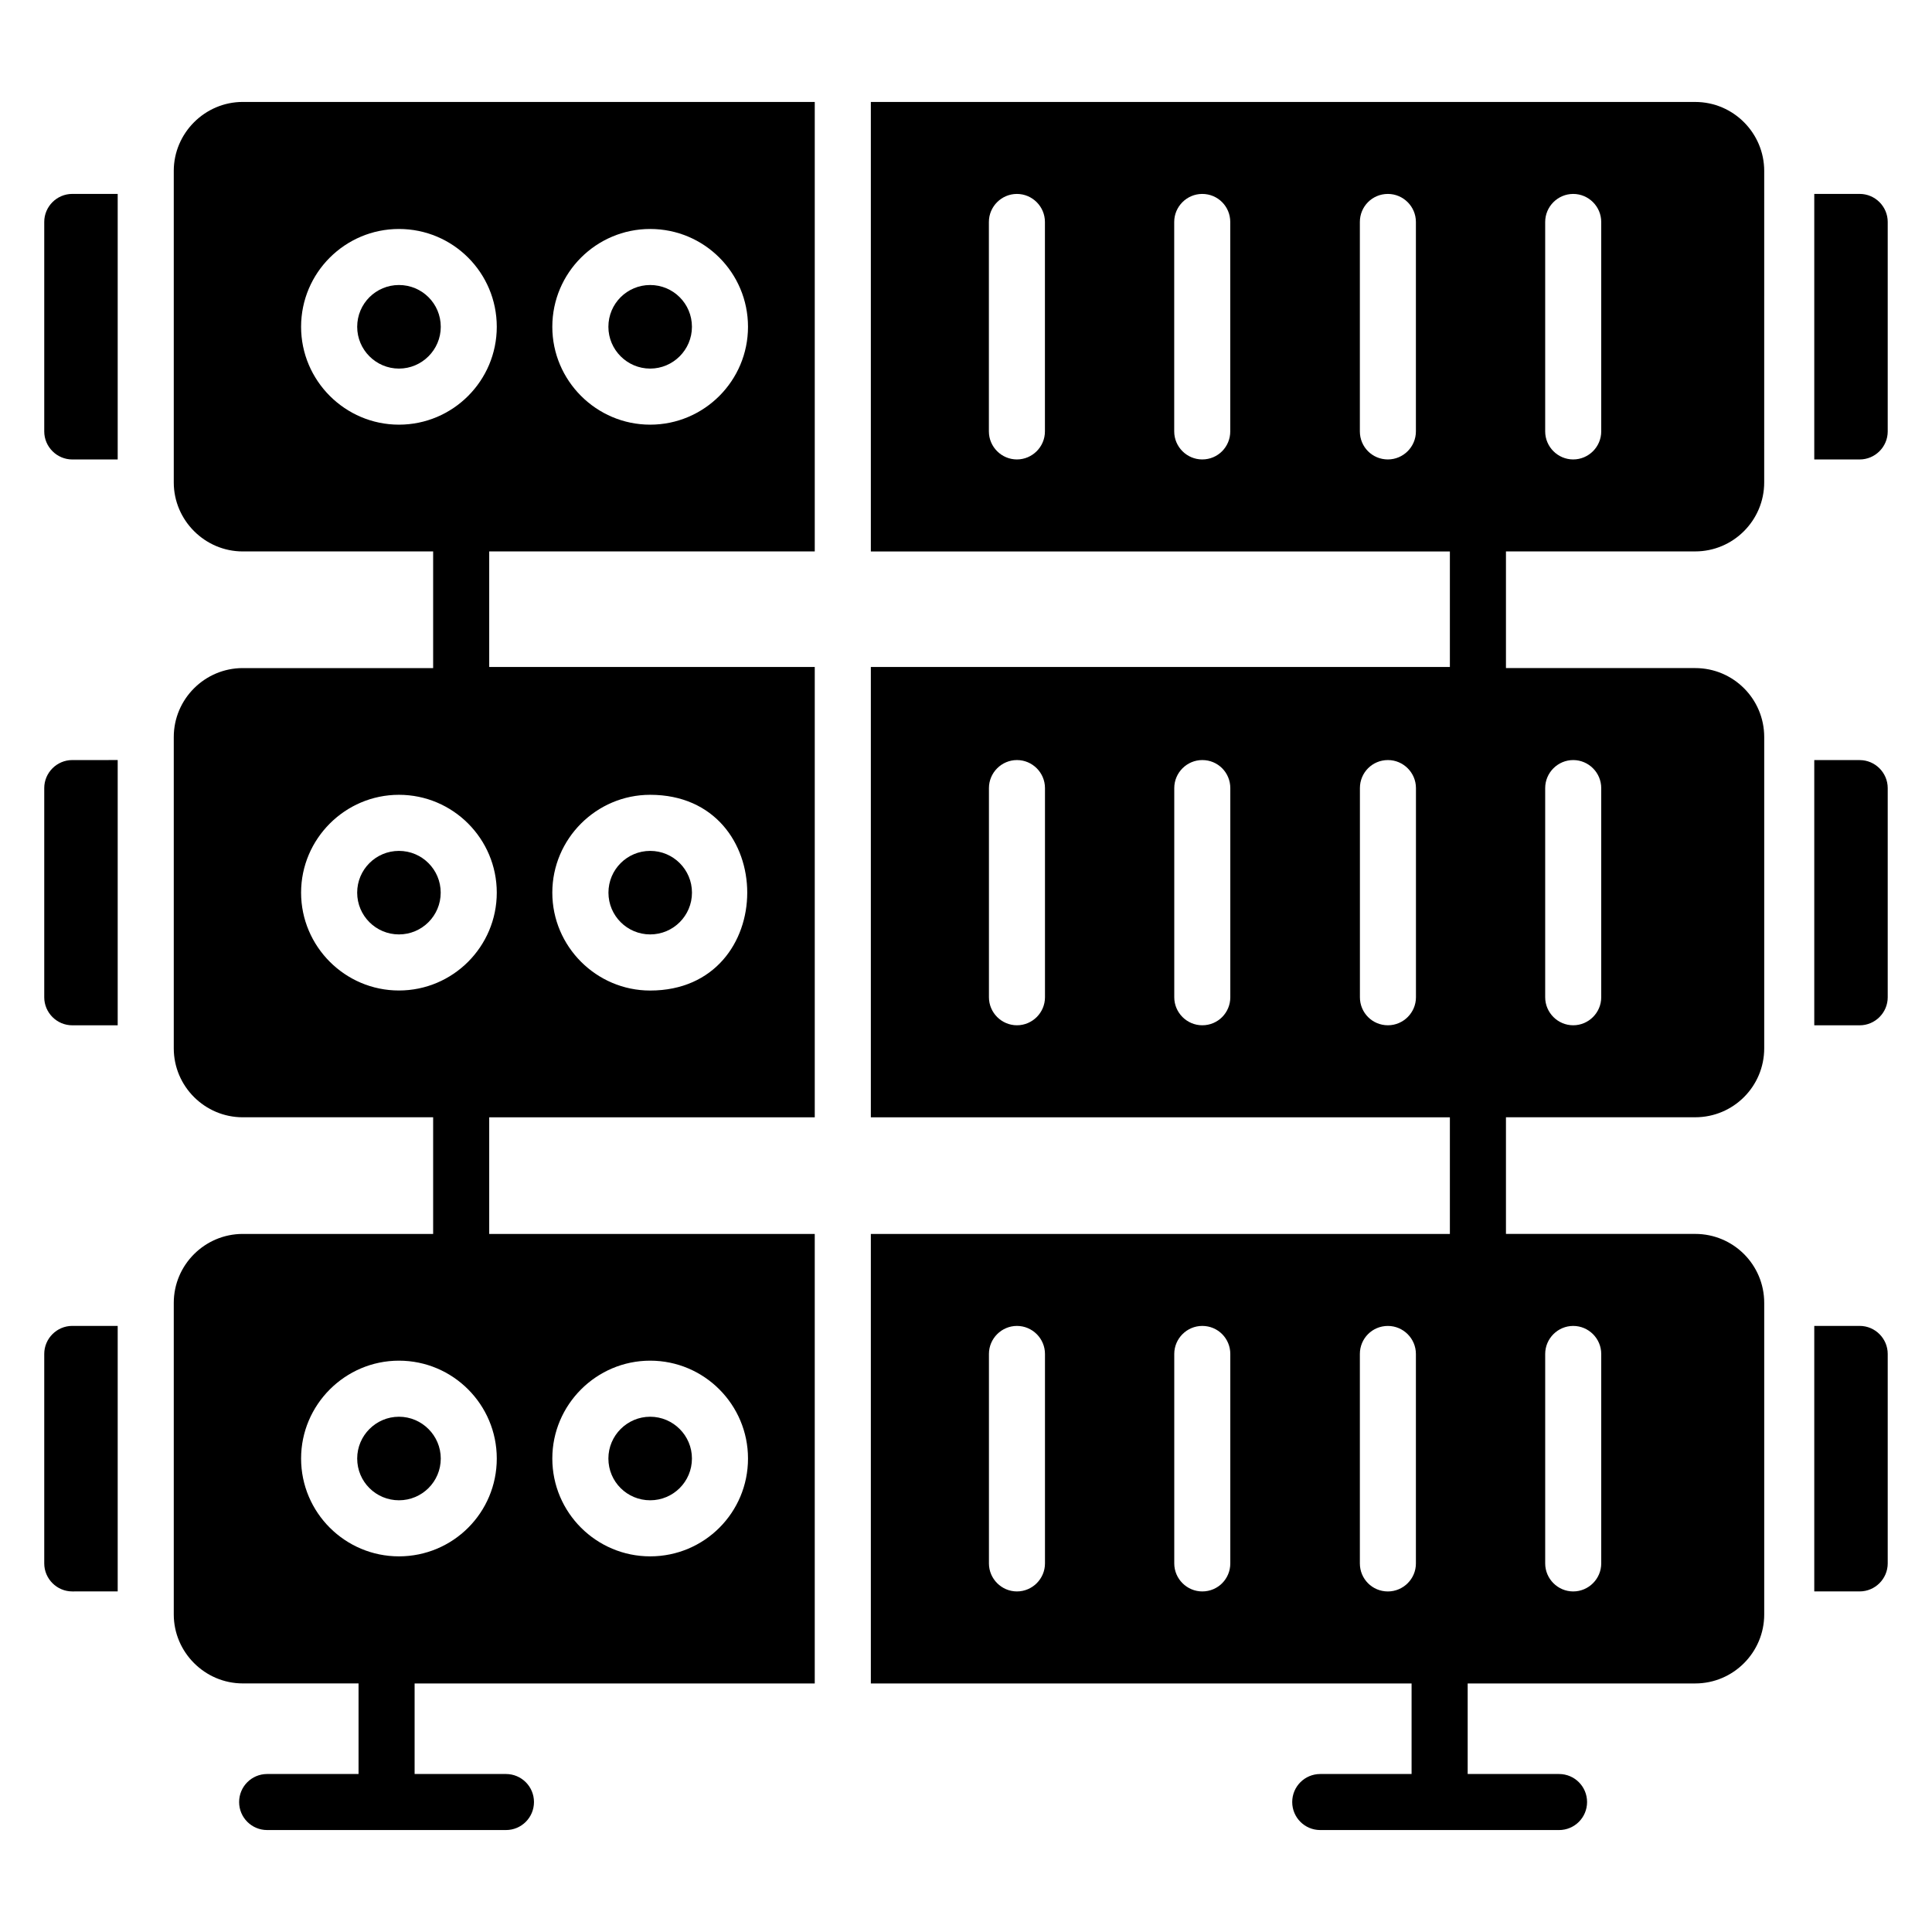
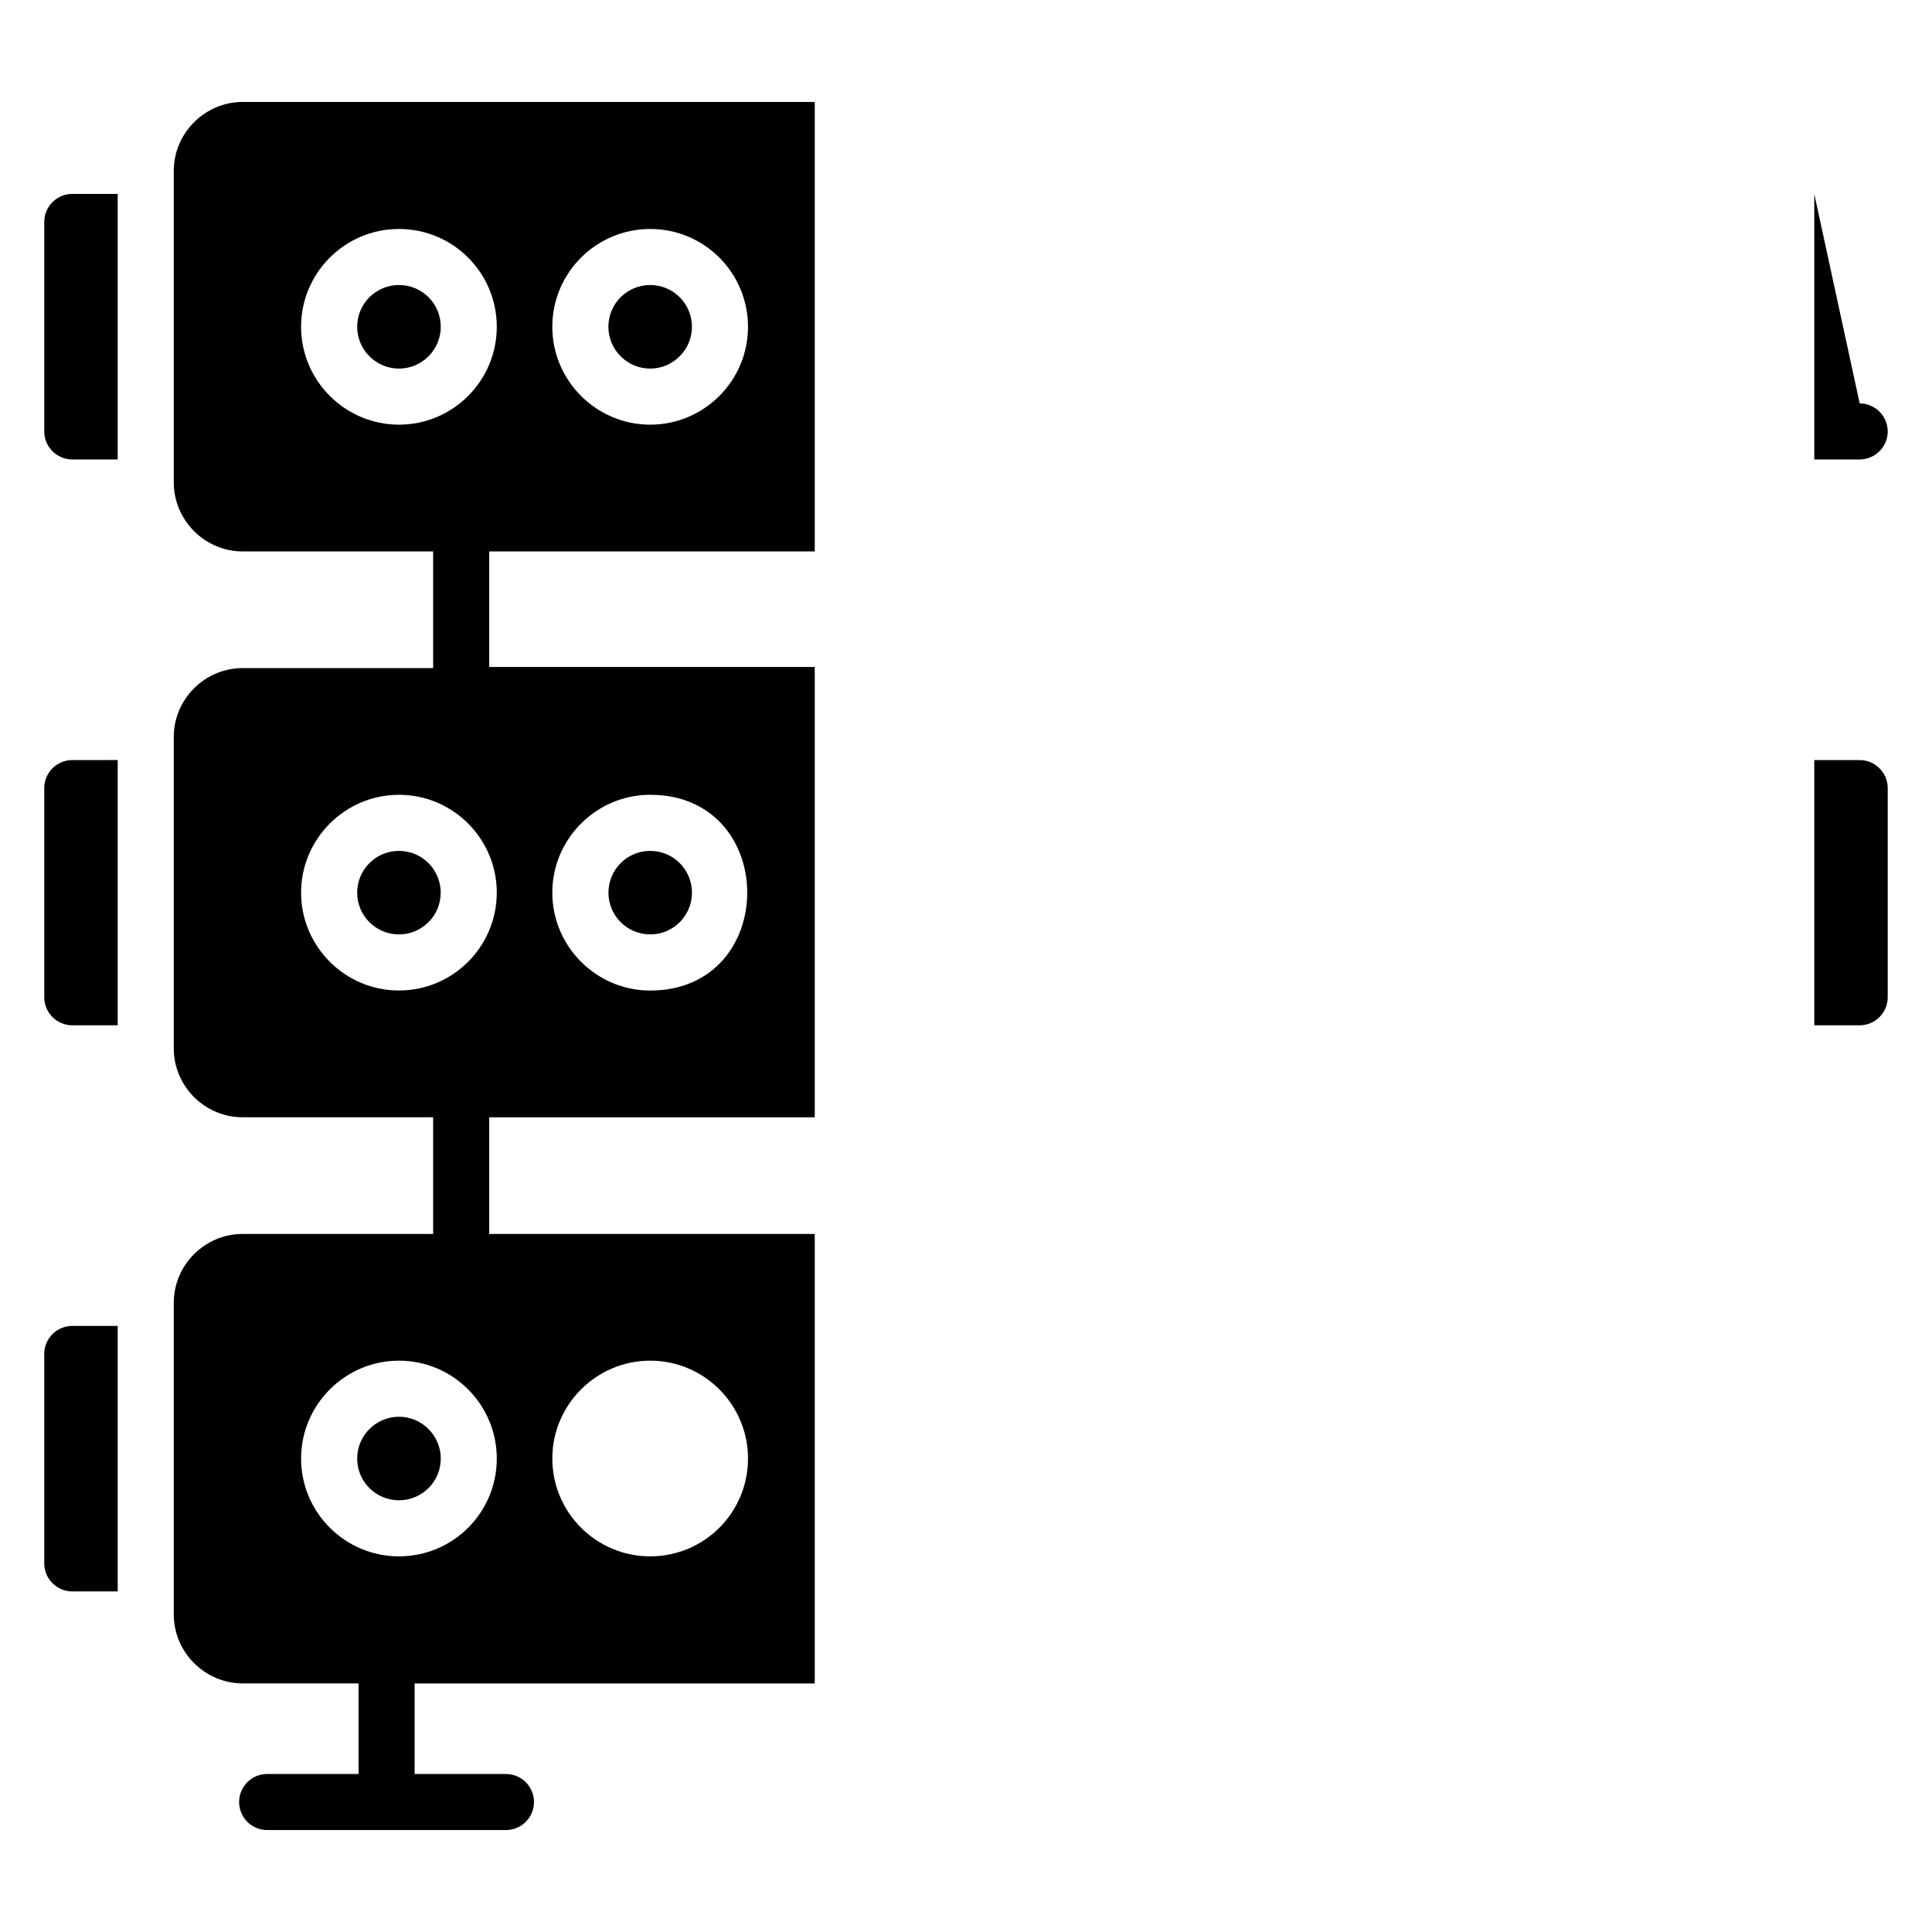
<svg xmlns="http://www.w3.org/2000/svg" fill="#000000" width="800px" height="800px" version="1.1" viewBox="144 144 512 512">
  <g>
    <path d="m175.19 345.42v70.297h-12.035c-4.086 0-7.43-3.344-7.43-7.434v-55.434c0-4.082 3.344-7.426 7.426-7.426z" />
    <path d="m175.19 495.37v70.371l-12.035 0.004c-4.086 0-7.43-3.344-7.43-7.43v-55.512c0-4.082 3.344-7.426 7.426-7.426h12.039z" />
    <path d="m175.19 195.39v70.371l-12.035 0.004c-4.086-0.008-7.43-3.352-7.43-7.438v-55.512c0-4.082 3.344-7.426 7.426-7.426z" />
    <path d="m624.8 345.42v70.297h12.039c4.082 0 7.426-3.344 7.426-7.426v-55.434c0-4.082-3.344-7.426-7.426-7.426l-12.039-0.004z" />
-     <path d="m624.8 495.37v70.371h12.039c4.082 0 7.426-3.344 7.426-7.426v-55.512c0-4.082-3.344-7.426-7.426-7.426h-12.039z" />
-     <path d="m624.8 195.39v70.371h12.039c4.082 0 7.426-3.344 7.426-7.426v-55.52c0-4.082-3.344-7.426-7.426-7.426z" />
-     <path d="m593.25 290.13c10.105 0 18.281-8.25 18.281-18.281l0.004-82.547c0-10.031-8.176-18.281-18.281-18.281h-218.47v119.12h153.45v30.617l-153.45-0.004v119.34h153.45v30.914l-153.45 0.004v119.12h143.3v24h-24.207c-4.106 0-7.426 3.32-7.426 7.426 0 4.106 3.32 7.426 7.426 7.426h63.289c4.106 0 7.426-3.32 7.426-7.426 0-4.106-3.32-7.426-7.426-7.426h-24.215v-24h60.305c10.105 0 18.281-8.25 18.281-18.281v-82.57c0-10.105-8.176-18.281-18.281-18.281h-50.16v-30.914h50.16c10.105 0 18.281-8.176 18.281-18.281v-82.477c0-10.105-8.176-18.281-18.281-18.281h-50.16v-30.914zm-172.32 268.19c0 4.082-3.344 7.426-7.426 7.426s-7.426-3.344-7.426-7.426v-55.512c0-4.082 3.344-7.426 7.426-7.426s7.426 3.344 7.426 7.426zm49.113 0c0 4.082-3.266 7.426-7.426 7.426-4.082 0-7.426-3.344-7.426-7.426v-55.512c0-4.082 3.344-7.426 7.426-7.426 4.16 0 7.426 3.344 7.426 7.426zm41.762 7.43c-4.16 0-7.426-3.344-7.426-7.426v-55.512c0-4.082 3.266-7.426 7.426-7.426 4.082 0 7.426 3.344 7.426 7.426v55.512c0.012 4.082-3.34 7.426-7.426 7.426zm41.688-62.941c0-4.082 3.344-7.426 7.426-7.426s7.426 3.344 7.426 7.426v55.512c0 4.082-3.344 7.426-7.426 7.426s-7.426-3.344-7.426-7.426zm-34.25-149.96v55.434c0 4.082-3.344 7.426-7.426 7.426-4.16 0-7.426-3.344-7.426-7.426v-55.434c0-4.082 3.266-7.426 7.426-7.426 4.074-0.004 7.426 3.34 7.426 7.426zm-49.199 0v55.434c0 4.082-3.266 7.426-7.426 7.426-4.082 0-7.426-3.344-7.426-7.426v-55.434c0-4.082 3.344-7.426 7.426-7.426 4.16-0.004 7.426 3.34 7.426 7.426zm-49.113 0v55.434c0 4.082-3.344 7.426-7.426 7.426s-7.426-3.344-7.426-7.426v-55.434c0-4.082 3.344-7.426 7.426-7.426 4.082-0.004 7.426 3.34 7.426 7.426zm132.56 0c0-4.082 3.344-7.426 7.426-7.426s7.426 3.344 7.426 7.426v55.434c0 4.082-3.344 7.426-7.426 7.426s-7.426-3.344-7.426-7.426zm0-150.03c0-4.082 3.344-7.426 7.426-7.426s7.426 3.344 7.426 7.426v55.512c0 4.082-3.344 7.426-7.426 7.426s-7.426-3.344-7.426-7.426zm-49.113 0c0-4.082 3.266-7.426 7.426-7.426 4.082 0 7.426 3.344 7.426 7.426v55.512c0 4.082-3.344 7.426-7.426 7.426-4.16 0-7.426-3.344-7.426-7.426zm-49.199 0c0-4.082 3.344-7.426 7.426-7.426 4.16 0 7.426 3.344 7.426 7.426v55.512c0 4.082-3.266 7.426-7.426 7.426-4.082 0-7.426-3.344-7.426-7.426zm-49.113 0c0-4.082 3.344-7.426 7.426-7.426s7.426 3.344 7.426 7.426v55.512c0 4.082-3.344 7.426-7.426 7.426s-7.426-3.344-7.426-7.426z" />
+     <path d="m624.8 195.39v70.371h12.039c4.082 0 7.426-3.344 7.426-7.426c0-4.082-3.344-7.426-7.426-7.426z" />
    <path d="m316.3 241.68c6.09 0 11.07-4.977 11.07-11.07 0-6.168-4.977-11.078-11.07-11.078-6.09 0-11.07 4.91-11.07 11.078 0.004 6.094 4.981 11.07 11.07 11.07z" />
    <path d="m249.73 241.68c6.09 0 11.078-4.977 11.078-11.07 0-6.168-4.977-11.078-11.078-11.078-6.09 0-11.07 4.91-11.07 11.078 0 6.094 4.977 11.07 11.07 11.07z" />
    <path d="m190.05 189.3v82.555c0 10.031 8.25 18.281 18.281 18.281h50.457v30.914h-50.457c-10.031 0-18.281 8.176-18.281 18.281v82.48c0 10.105 8.25 18.281 18.281 18.281h50.457v30.914h-50.457c-10.031 0-18.281 8.176-18.281 18.281v82.555c0 10.031 8.25 18.281 18.281 18.281h30.688v24l-24.223 0.008c-4.106 0-7.426 3.32-7.426 7.426 0 4.106 3.32 7.426 7.426 7.426h63.289c4.106 0 7.426-3.32 7.426-7.426 0-4.106-3.32-7.426-7.426-7.426h-24.207v-24h106.04v-119.12h-86.27v-30.914h86.273v-119.34l-86.273-0.004v-30.617h86.273v-119.12h-151.59c-10.027 0-18.281 8.246-18.281 18.285zm59.672 367.15c-14.266 0-25.93-11.594-25.93-25.93 0-14.266 11.664-25.93 25.93-25.93 14.344 0 25.93 11.664 25.93 25.93 0.008 14.344-11.586 25.93-25.93 25.93zm66.578 0c-14.266 0-25.93-11.594-25.93-25.93 0-14.266 11.664-25.93 25.93-25.93 14.344 0 25.93 11.664 25.93 25.93 0.008 14.344-11.586 25.93-25.93 25.93zm-92.508-175.89c0-14.266 11.664-25.93 25.93-25.93 14.344 0 25.93 11.664 25.93 25.93s-11.594 25.93-25.93 25.93c-14.27 0.012-25.93-11.66-25.93-25.93zm66.578 0c0-14.266 11.664-25.93 25.93-25.93 34.32 0 34.289 51.871 0 51.871-14.266 0-25.93-11.672-25.93-25.941zm25.93-175.88c14.344 0 25.93 11.594 25.93 25.93 0 14.266-11.594 25.93-25.93 25.93-14.266 0-25.93-11.664-25.93-25.93 0-14.34 11.664-25.93 25.93-25.93zm-66.578 0c14.344 0 25.93 11.594 25.93 25.93 0 14.266-11.594 25.93-25.93 25.93-14.266 0-25.93-11.664-25.93-25.93 0-14.34 11.66-25.93 25.93-25.93z" />
    <path d="m249.73 519.45c-6.09 0-11.07 4.977-11.07 11.07 0 6.168 4.977 11.07 11.07 11.07 6.09 0 11.078-4.91 11.078-11.07-0.004-6.082-4.988-11.07-11.078-11.07z" />
-     <path d="m316.3 519.45c-6.09 0-11.07 4.977-11.07 11.07 0 6.168 4.977 11.07 11.07 11.07 6.09 0 11.07-4.91 11.07-11.07 0.008-6.082-4.973-11.07-11.07-11.07z" />
    <path d="m260.79 380.56c0 6.113-4.953 11.07-11.066 11.07-6.113 0-11.07-4.957-11.07-11.07s4.957-11.066 11.07-11.066c6.113 0 11.066 4.953 11.066 11.066" />
    <path d="m327.38 380.56c0 6.113-4.957 11.07-11.07 11.07-6.113 0-11.066-4.957-11.066-11.07s4.953-11.066 11.066-11.066c6.113 0 11.07 4.953 11.07 11.066" />
  </g>
</svg>